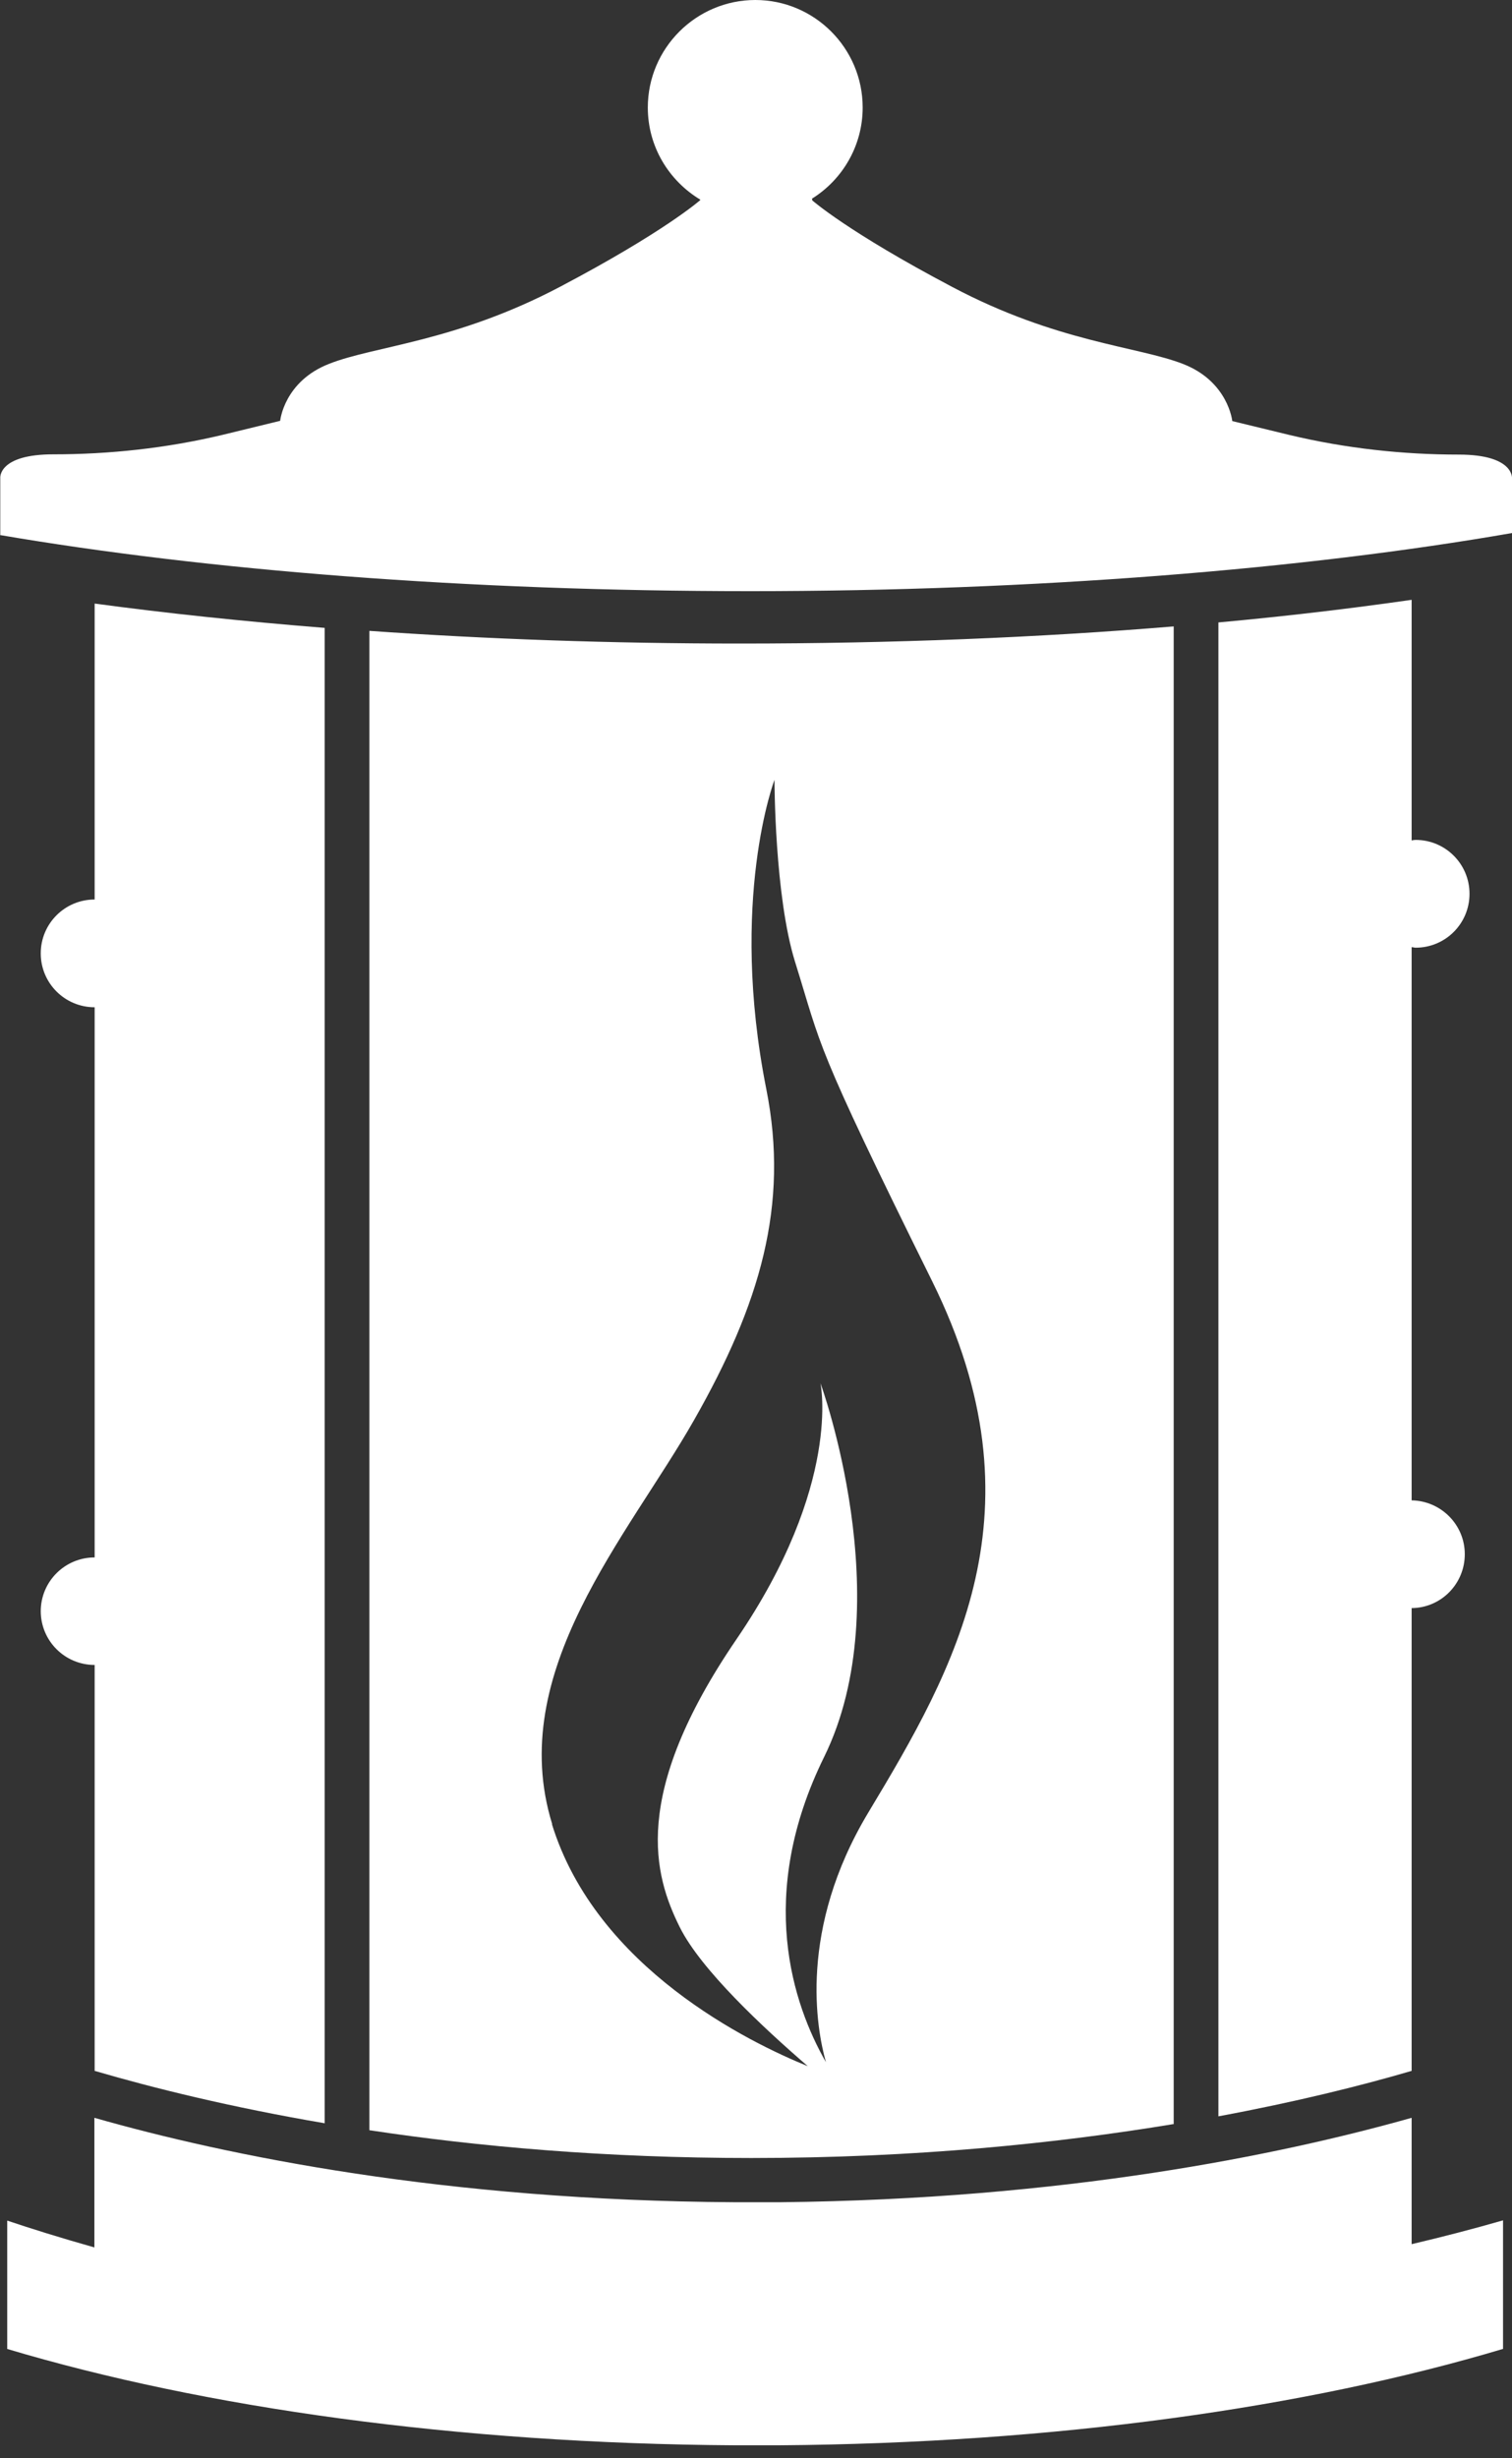
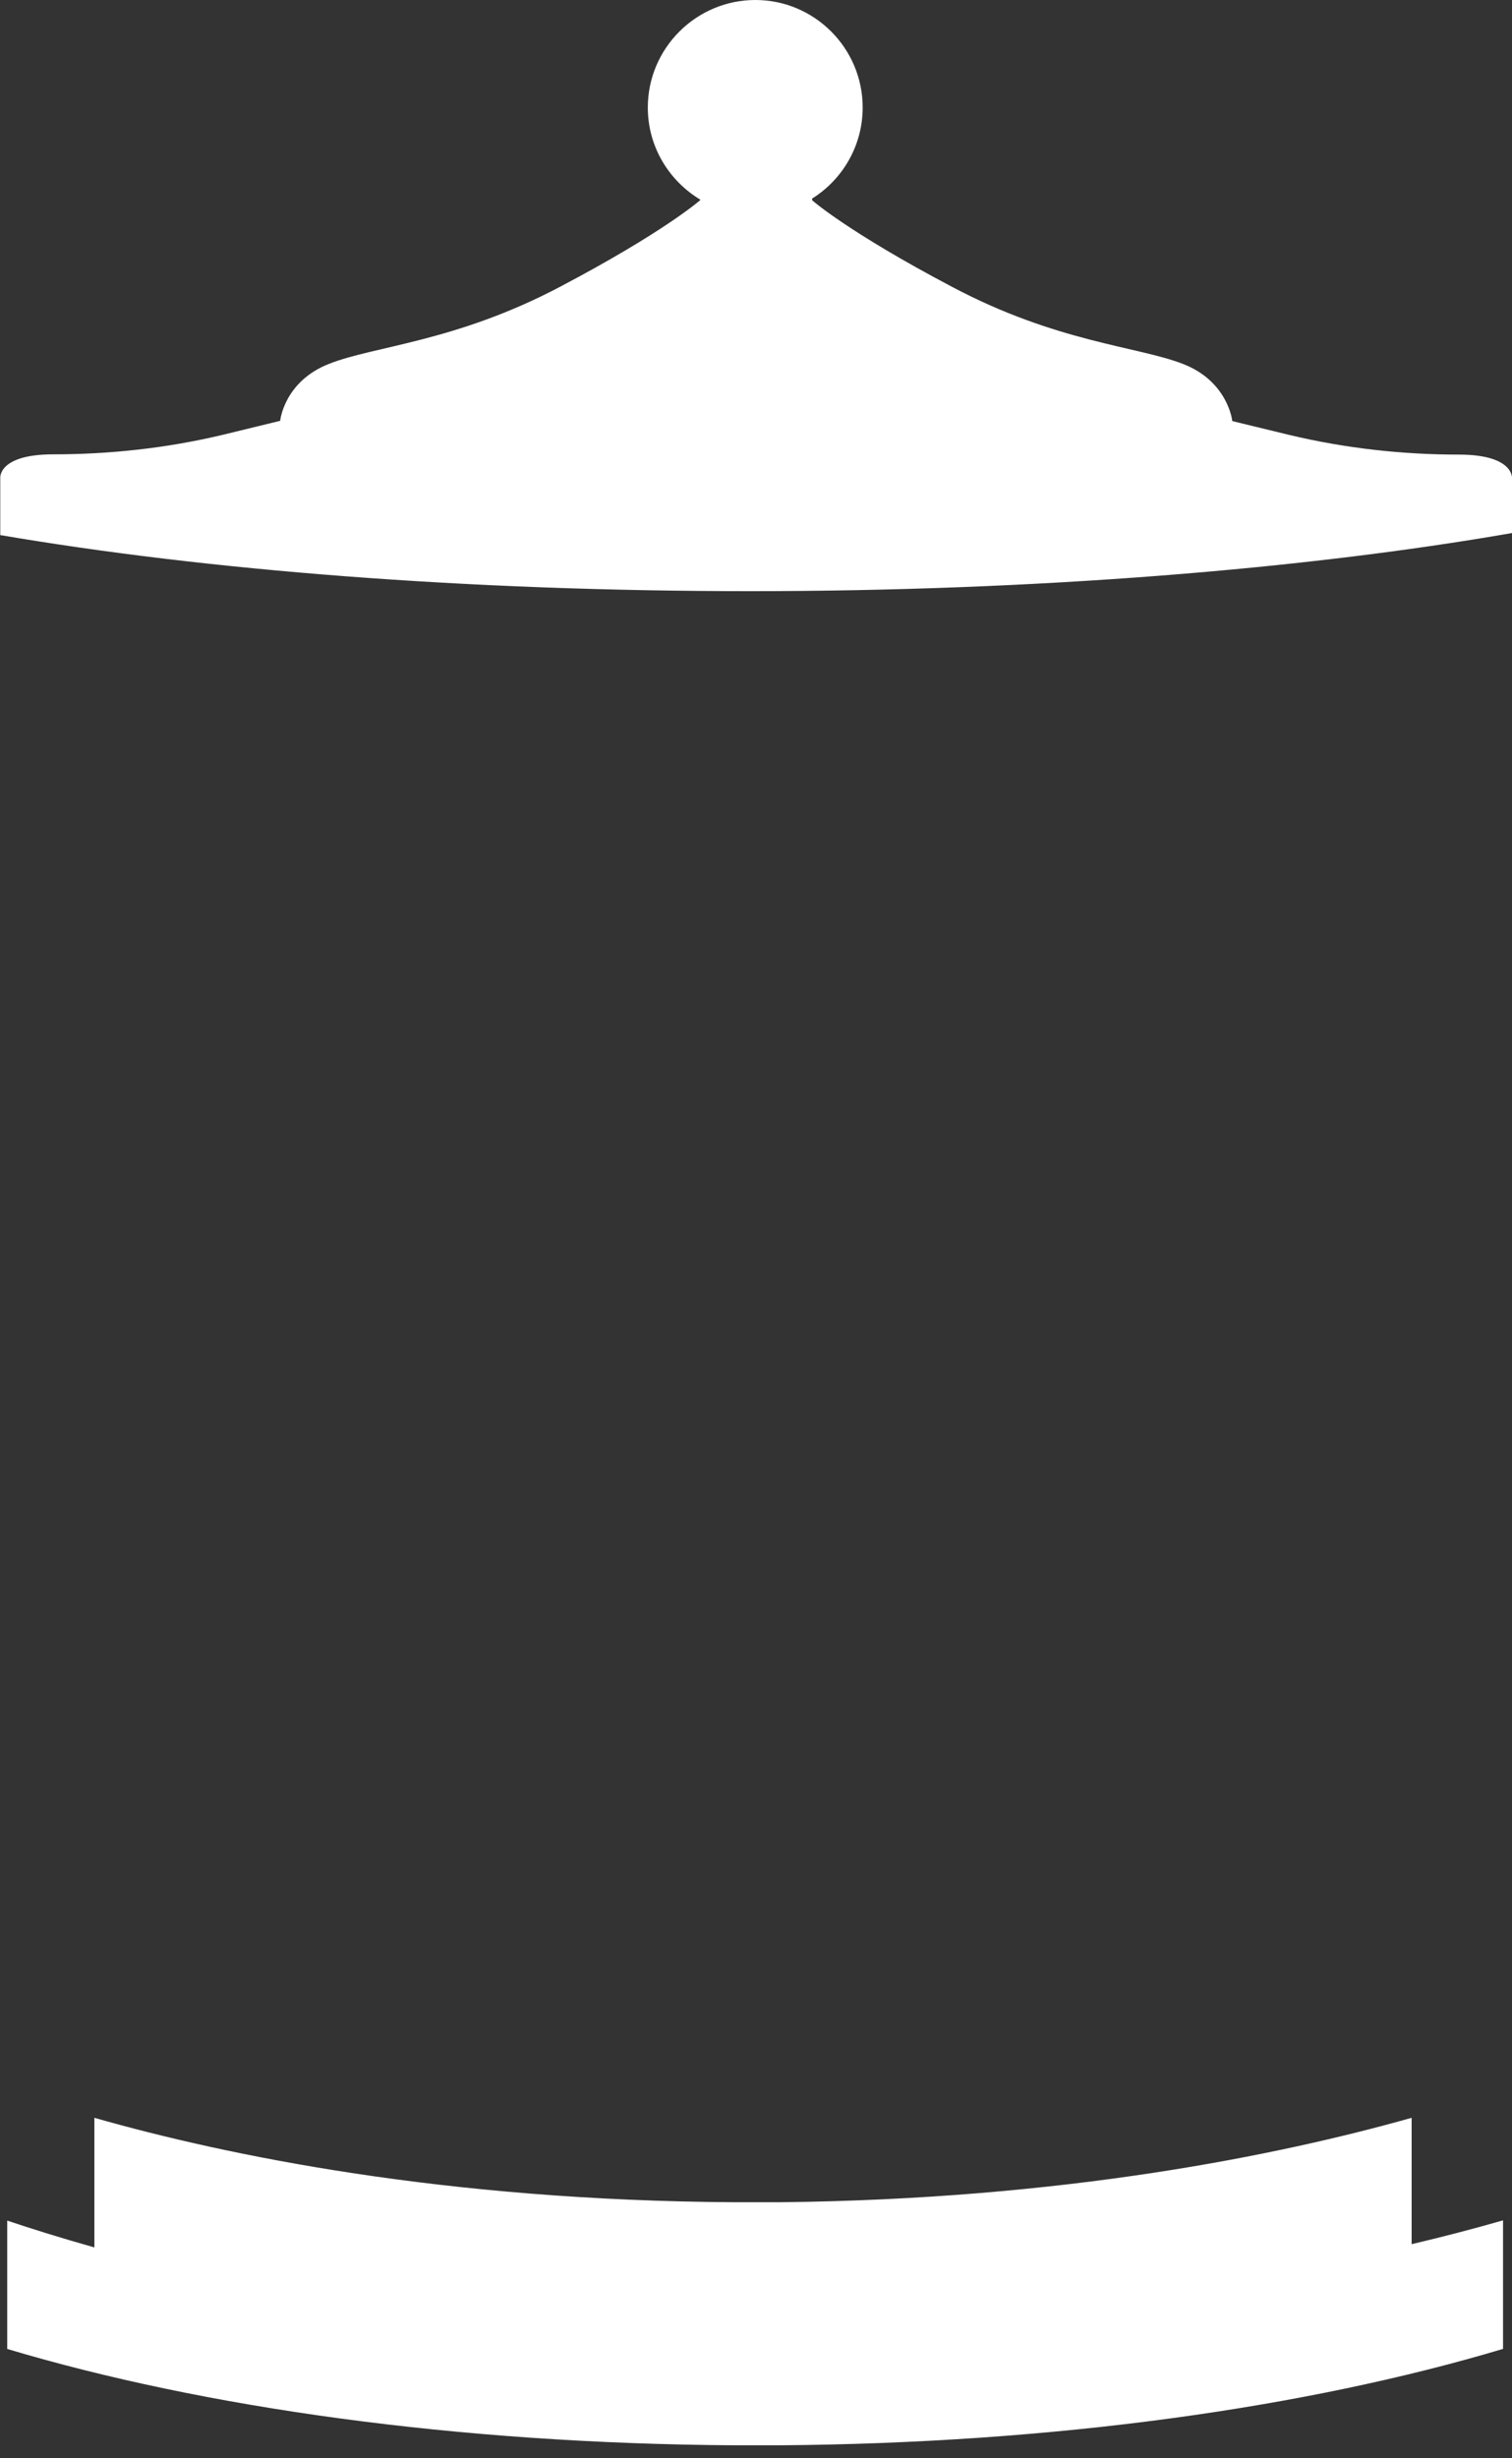
<svg xmlns="http://www.w3.org/2000/svg" width="40" height="65" viewBox="0 0 40 65" fill="none">
  <rect x="0" y="0" width="40" height="65" fill="#333333" stroke="none" />
  <path d="M0 14.147C5.454 15.079 12.348 15.631 19.852 15.631C27.357 15.631 34.499 15.053 40 14.094V12.644C40 12.644 40.052 12.02 38.593 12.02C37.135 12.02 35.623 11.862 34.112 11.501L32.6 11.134C32.6 11.134 32.495 10.09 31.299 9.624C30.103 9.158 27.961 9.053 25.195 7.589C22.428 6.131 21.488 5.298 21.488 5.298C21.488 5.298 21.488 5.278 21.482 5.252C22.283 4.753 22.822 3.86 22.822 2.843C22.822 1.274 21.547 0 19.983 0C18.419 0 17.138 1.274 17.138 2.843C17.138 3.88 17.697 4.779 18.525 5.278C18.525 5.285 18.525 5.291 18.525 5.291C18.525 5.291 17.585 6.125 14.818 7.582C12.052 9.04 9.916 9.145 8.714 9.617C7.511 10.083 7.412 11.127 7.412 11.127L5.901 11.495C4.39 11.856 2.878 12.013 1.413 12.013C-0.053 12.013 0.007 12.637 0.007 12.637V14.14L0 14.147Z" fill="white" />
-   <path d="M32.233 16.458V55.958C34.283 55.577 35.998 55.15 37.345 54.756V42.52C38.127 42.513 38.751 41.876 38.751 41.095C38.751 40.314 38.12 39.684 37.345 39.671V25.044C37.378 25.044 37.417 25.058 37.45 25.058C38.239 25.058 38.876 24.421 38.876 23.633C38.876 22.845 38.239 22.208 37.45 22.208C37.417 22.208 37.378 22.215 37.345 22.222V15.86C35.742 16.09 34.026 16.294 32.233 16.458Z" fill="white" />
  <path d="M39.763 62.109V58.708C38.988 58.931 38.179 59.142 37.345 59.338V55.997C33.829 56.988 28.139 58.15 20.654 58.229H19.412C11.776 58.183 6.019 57.001 2.497 55.997V59.424C1.59 59.168 0.815 58.925 0.191 58.715V62.109C5.402 63.665 12.098 64.61 19.431 64.656H20.614C27.909 64.603 34.572 63.658 39.757 62.109" fill="white" />
-   <path d="M1.078 42.598C1.078 43.386 1.715 44.023 2.504 44.023V54.756C4.054 55.209 6.092 55.715 8.589 56.141V16.602C6.446 16.431 4.403 16.215 2.504 15.959V23.784C1.715 23.784 1.078 24.421 1.078 25.209C1.078 25.996 1.715 26.633 2.504 26.633V41.18C1.715 41.18 1.078 41.817 1.078 42.605" fill="white" />
-   <path d="M14.608 48.231C13.36 44.2 16.625 40.603 18.36 37.55C20.102 34.491 20.884 31.872 20.273 28.799C19.28 23.797 20.489 20.62 20.489 20.62C20.489 20.62 20.489 23.692 21.035 25.438C21.751 27.729 21.501 27.493 24.662 33.88C27.659 39.94 25.273 44.102 22.973 47.922C21.114 51.014 21.6 53.64 21.85 54.526C20.976 52.997 19.997 50.121 21.804 46.452C23.821 42.349 21.705 36.572 21.705 36.572C21.705 36.572 22.283 39.25 19.477 43.353C16.672 47.463 17.302 49.59 17.986 50.962C18.544 52.078 20.181 53.607 21.37 54.632C19.846 54.014 15.778 52.045 14.601 48.231M31.05 56.168V16.563C27.488 16.858 23.617 17.016 19.576 17.016C16.152 17.016 12.86 16.898 9.772 16.681V56.325C12.637 56.758 16.021 57.06 19.878 57.06C24.202 57.06 27.961 56.673 31.056 56.161" fill="white" />
</svg>